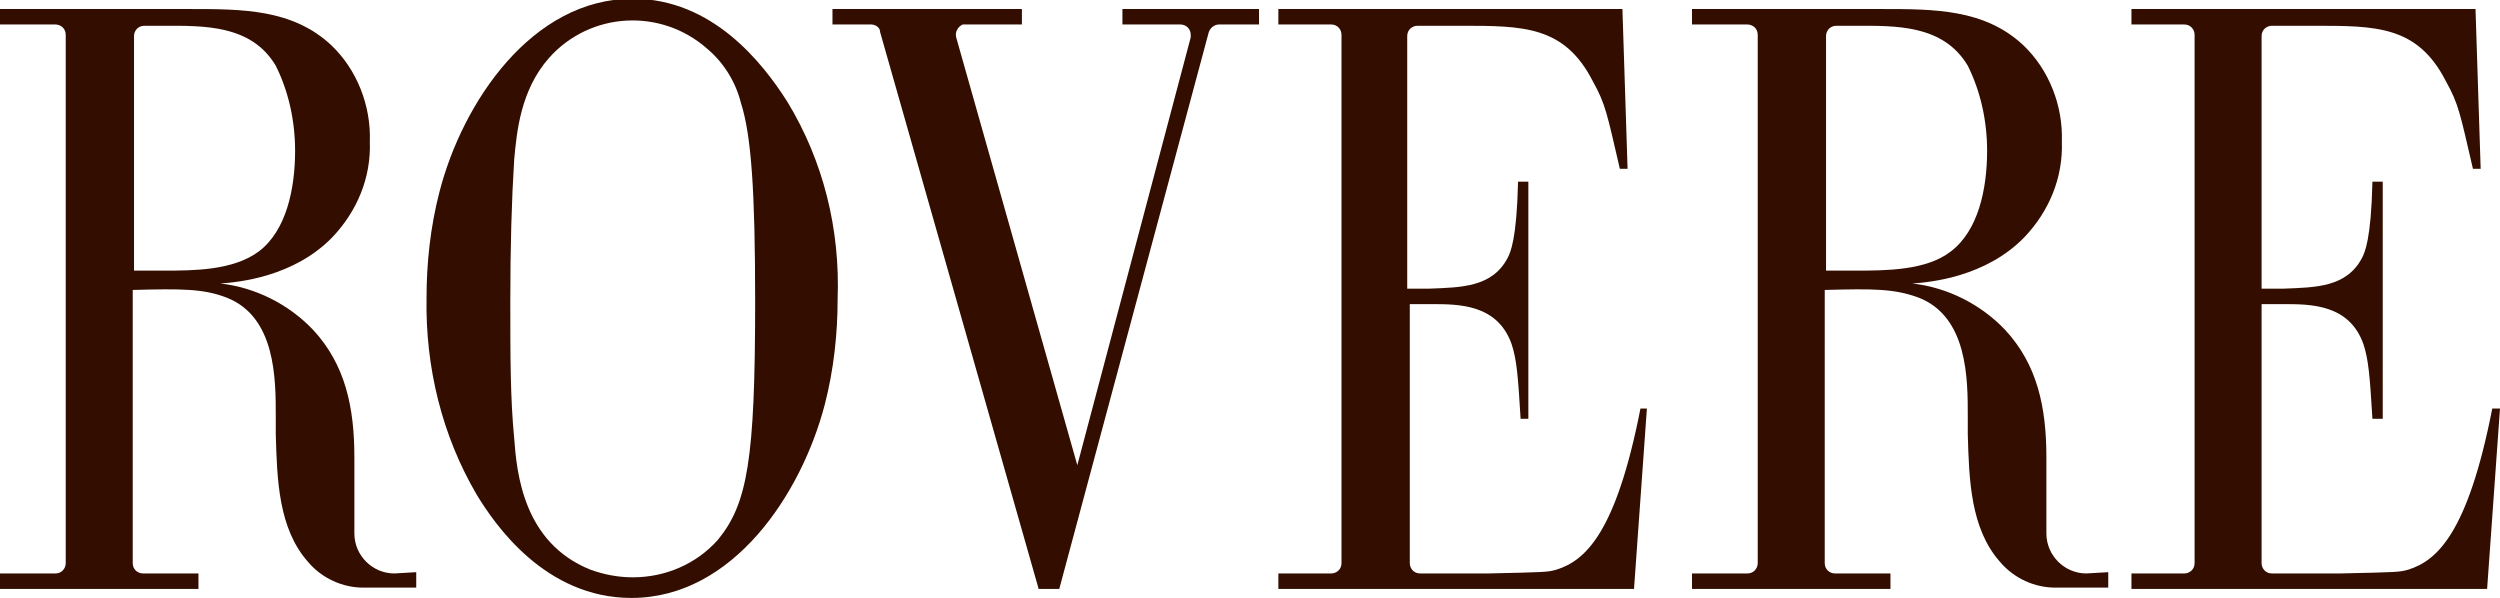
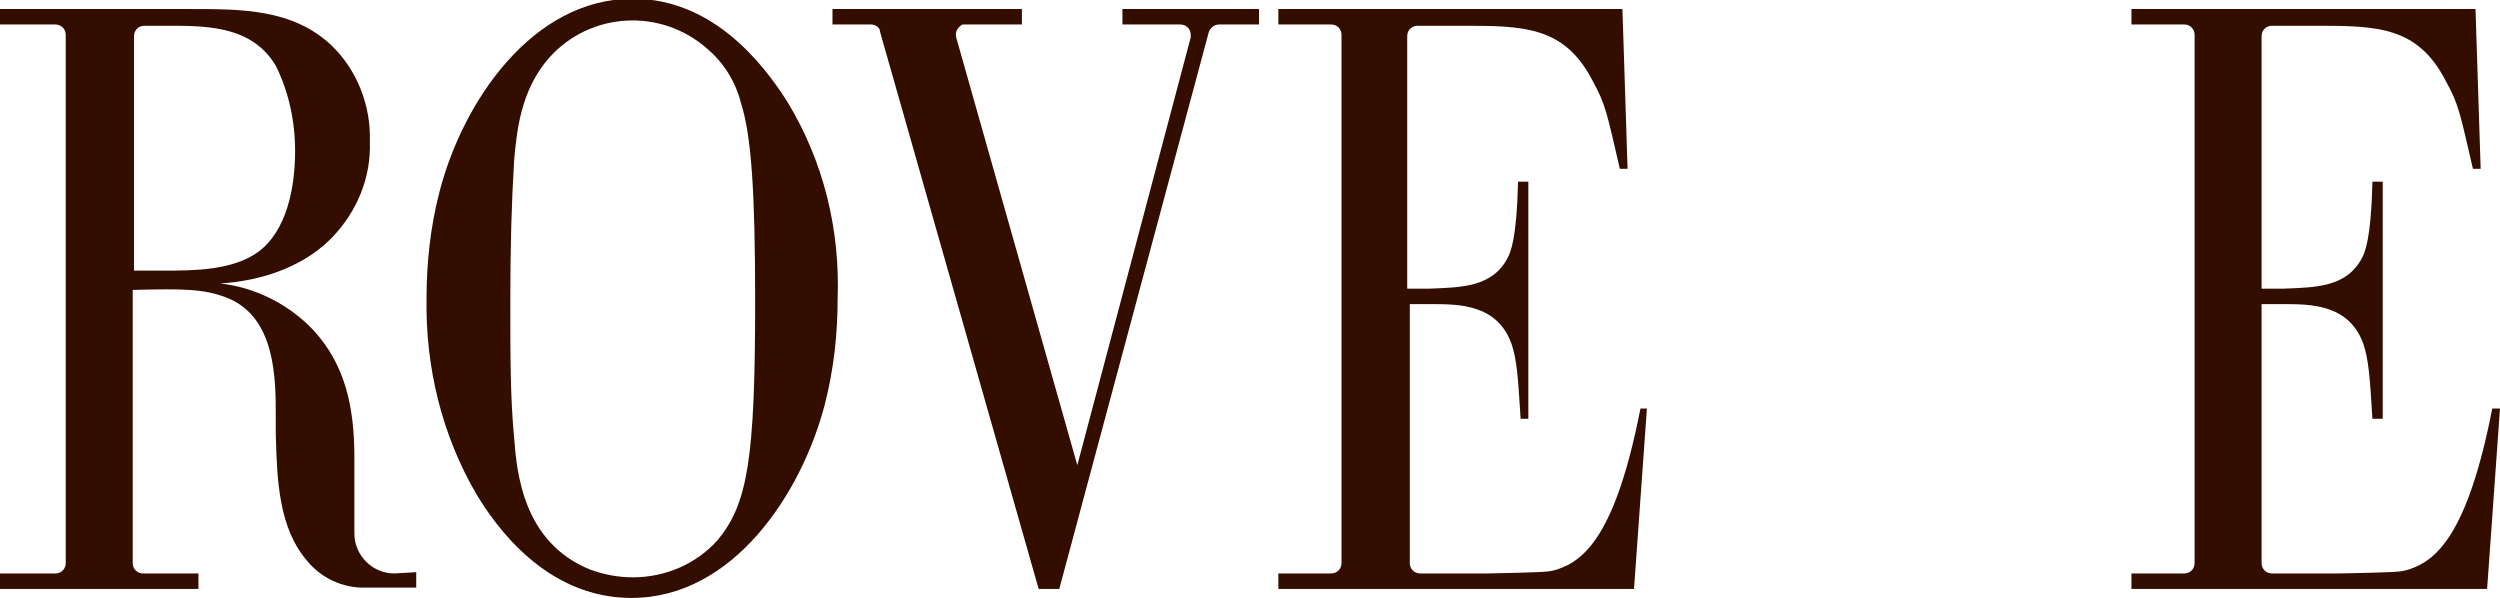
<svg xmlns="http://www.w3.org/2000/svg" version="1.1" id="Layer_1" x="0px" y="0px" viewBox="0 0 194 46.4" style="enable-background:new 0 0 194 46.4;" xml:space="preserve">
  <style type="text/css">
	.st0{fill:#330E00;}
</style>
  <g id="Group_119" transform="translate(-70.866 -113.386)">
    <g id="Group_120" transform="translate(70.866 113.386)">
      <path id="Path_43" class="st0" d="M61.1,7.9c-1.9-3-5.8-8-12-8c-7.8,0-13.2,8-15,15c-0.7,2.7-1,5.5-1,8.2    C33,28.5,34.3,33.8,37,38.4c1.4,2.3,5.3,8,12,8c7.9,0,13.2-8.1,15-15c0.7-2.7,1-5.5,1-8.2C65.2,17.8,63.9,12.5,61.1,7.9z     M55.7,41.9c-1.7,1.9-4.1,2.9-6.6,2.9c-1.1,0-2.2-0.2-3.3-0.6c-5.2-2.1-5.7-7.5-5.9-10.2c-0.3-3.1-0.3-6.4-0.3-10.6    s0.1-7.8,0.3-11c0.2-2.2,0.5-5.4,2.7-7.9c3.2-3.6,8.7-3.9,12.3-0.7c1.3,1.1,2.2,2.6,2.6,4.2c0.8,2.5,1.1,6.8,1.1,15.4    C58.6,35.7,58,39.1,55.7,41.9L55.7,41.9z" />
      <path id="Path_44" class="st0" d="M127.8,31.7l-1,14H99.2v-1.2h4.1c0.4,0,0.8-0.3,0.8-0.8l0,0v-41c0-0.4-0.3-0.8-0.8-0.8l0,0h-4.1    V0.7h26.7l0.4,12.4h-0.6c-1-4.3-1.1-5-2.1-6.8C121.4,2,118.2,2,113.4,2H110c-0.4,0-0.8,0.3-0.8,0.8l0,0v19.6h1.7    c2.5-0.1,4.9-0.1,6.1-2.4c0.2-0.4,0.7-1.4,0.8-5.9h0.8v18.4H118c-0.2-3.3-0.3-4.6-0.7-5.8c-1.1-3.1-4.1-3.1-6.2-3.1h-1.7v20.1    c0,0.4,0.3,0.8,0.8,0.8l0,0h5.3c4.5-0.1,4.6-0.1,5.3-0.3c2.2-0.7,4.6-2.8,6.5-12.5H127.8z" />
      <path id="Path_45" class="st0" d="M194,31.7l-1,14h-27.6v-1.2h4.1c0.4,0,0.8-0.3,0.8-0.8l0,0v-41c0-0.4-0.3-0.8-0.8-0.8l0,0h-4.1    V0.7h26.7l0.4,12.4h-0.6c-1-4.3-1.1-5-2.1-6.8C187.6,2,184.4,2,179.6,2h-3.3c-0.4,0-0.8,0.3-0.8,0.8l0,0v19.6h1.7    c2.5-0.1,4.9-0.1,6.1-2.4c0.2-0.4,0.7-1.4,0.8-5.9h0.8v18.4h-0.8c-0.2-3.3-0.3-4.6-0.7-5.8c-1.1-3.1-4.1-3.1-6.2-3.1h-1.7v20.1    c0,0.4,0.3,0.8,0.8,0.8l0,0h5.3c4.5-0.1,4.6-0.1,5.3-0.3c2.2-0.7,4.6-2.8,6.5-12.5H194z" />
-       <path id="Path_46" class="st0" d="M161.9,44.5c-1.7,0-3.1-1.4-3.1-3.1l0,0v-5.9c0-3.9-0.7-7.2-3.2-9.9c-1.9-2-4.5-3.3-7.2-3.6    c1.4-0.1,5.7-0.5,8.7-3.6c1.9-2,3-4.6,2.9-7.4c0.1-2.8-1-5.6-3-7.5c-3-2.8-6.9-2.8-11-2.8h-14.7v1.2h4.3c0.4,0,0.8,0.3,0.8,0.8    l0,0v41c0,0.4-0.3,0.8-0.8,0.8l0,0h-4.3v1.2h15.4v-1.2h-4.3c-0.4,0-0.8-0.3-0.8-0.8l0,0V22.5c3.8-0.1,5.4-0.1,7.3,0.6    c3.8,1.5,3.8,6.3,3.8,9.2v1.4c0.1,3.5,0.2,7.3,2.5,9.9l0,0c1.1,1.3,2.7,2,4.3,2h4.1v-1.2L161.9,44.5z M144,21h-2.3V2.8    c0-0.4,0.3-0.8,0.8-0.8l0,0h1.5c3.1,0,6.8-0.1,8.7,3.1c1,2,1.5,4.3,1.5,6.6c0,3-0.7,6.2-2.8,7.8C149.5,21,146.3,21,144,21L144,21z    " />
      <path id="Path_47" class="st0" d="M30.6,44.5c-1.7,0-3.1-1.4-3.1-3.1l0,0v-5.9c0-3.9-0.7-7.2-3.2-9.9c-1.9-2-4.5-3.3-7.2-3.6    c1.4-0.1,5.7-0.5,8.7-3.6c1.9-2,3-4.6,2.9-7.4c0.1-2.8-1-5.6-3-7.5c-3-2.8-6.9-2.8-11-2.8H0v1.2h4.3c0.4,0,0.8,0.3,0.8,0.8l0,0v41    c0,0.4-0.3,0.8-0.8,0.8l0,0H0v1.2h15.4v-1.2h-4.3c-0.4,0-0.8-0.3-0.8-0.8l0,0V22.5c3.8-0.1,5.5-0.1,7.3,0.6    c3.8,1.5,3.8,6.3,3.8,9.2v1.4c0.1,3.5,0.2,7.3,2.5,9.9l0,0c1.1,1.3,2.7,2,4.3,2h4.1v-1.2L30.6,44.5z M12.7,21h-2.3V2.8    c0-0.4,0.3-0.8,0.8-0.8l0,0h1.5c3.1,0,6.8-0.1,8.7,3.1c1,2,1.5,4.3,1.5,6.6c0,3-0.7,6.2-2.8,7.8C18.1,21,15,21,12.7,21z" />
      <path id="Path_48" class="st0" d="M87.1,0.7v1.2h4.5c0.4,0,0.8,0.3,0.8,0.8c0,0.1,0,0.1,0,0.2l-8.8,33.2L74.2,2.9    c-0.1-0.4,0.1-0.8,0.5-1c0.1,0,0.1,0,0.2,0h4.4V0.7H64.6v1.2h3c0.3,0,0.7,0.2,0.7,0.6l12.3,43.2h1.6L93.8,2.5    c0.1-0.3,0.4-0.6,0.8-0.6h3.1V0.7H87.1z" />
    </g>
  </g>
</svg>